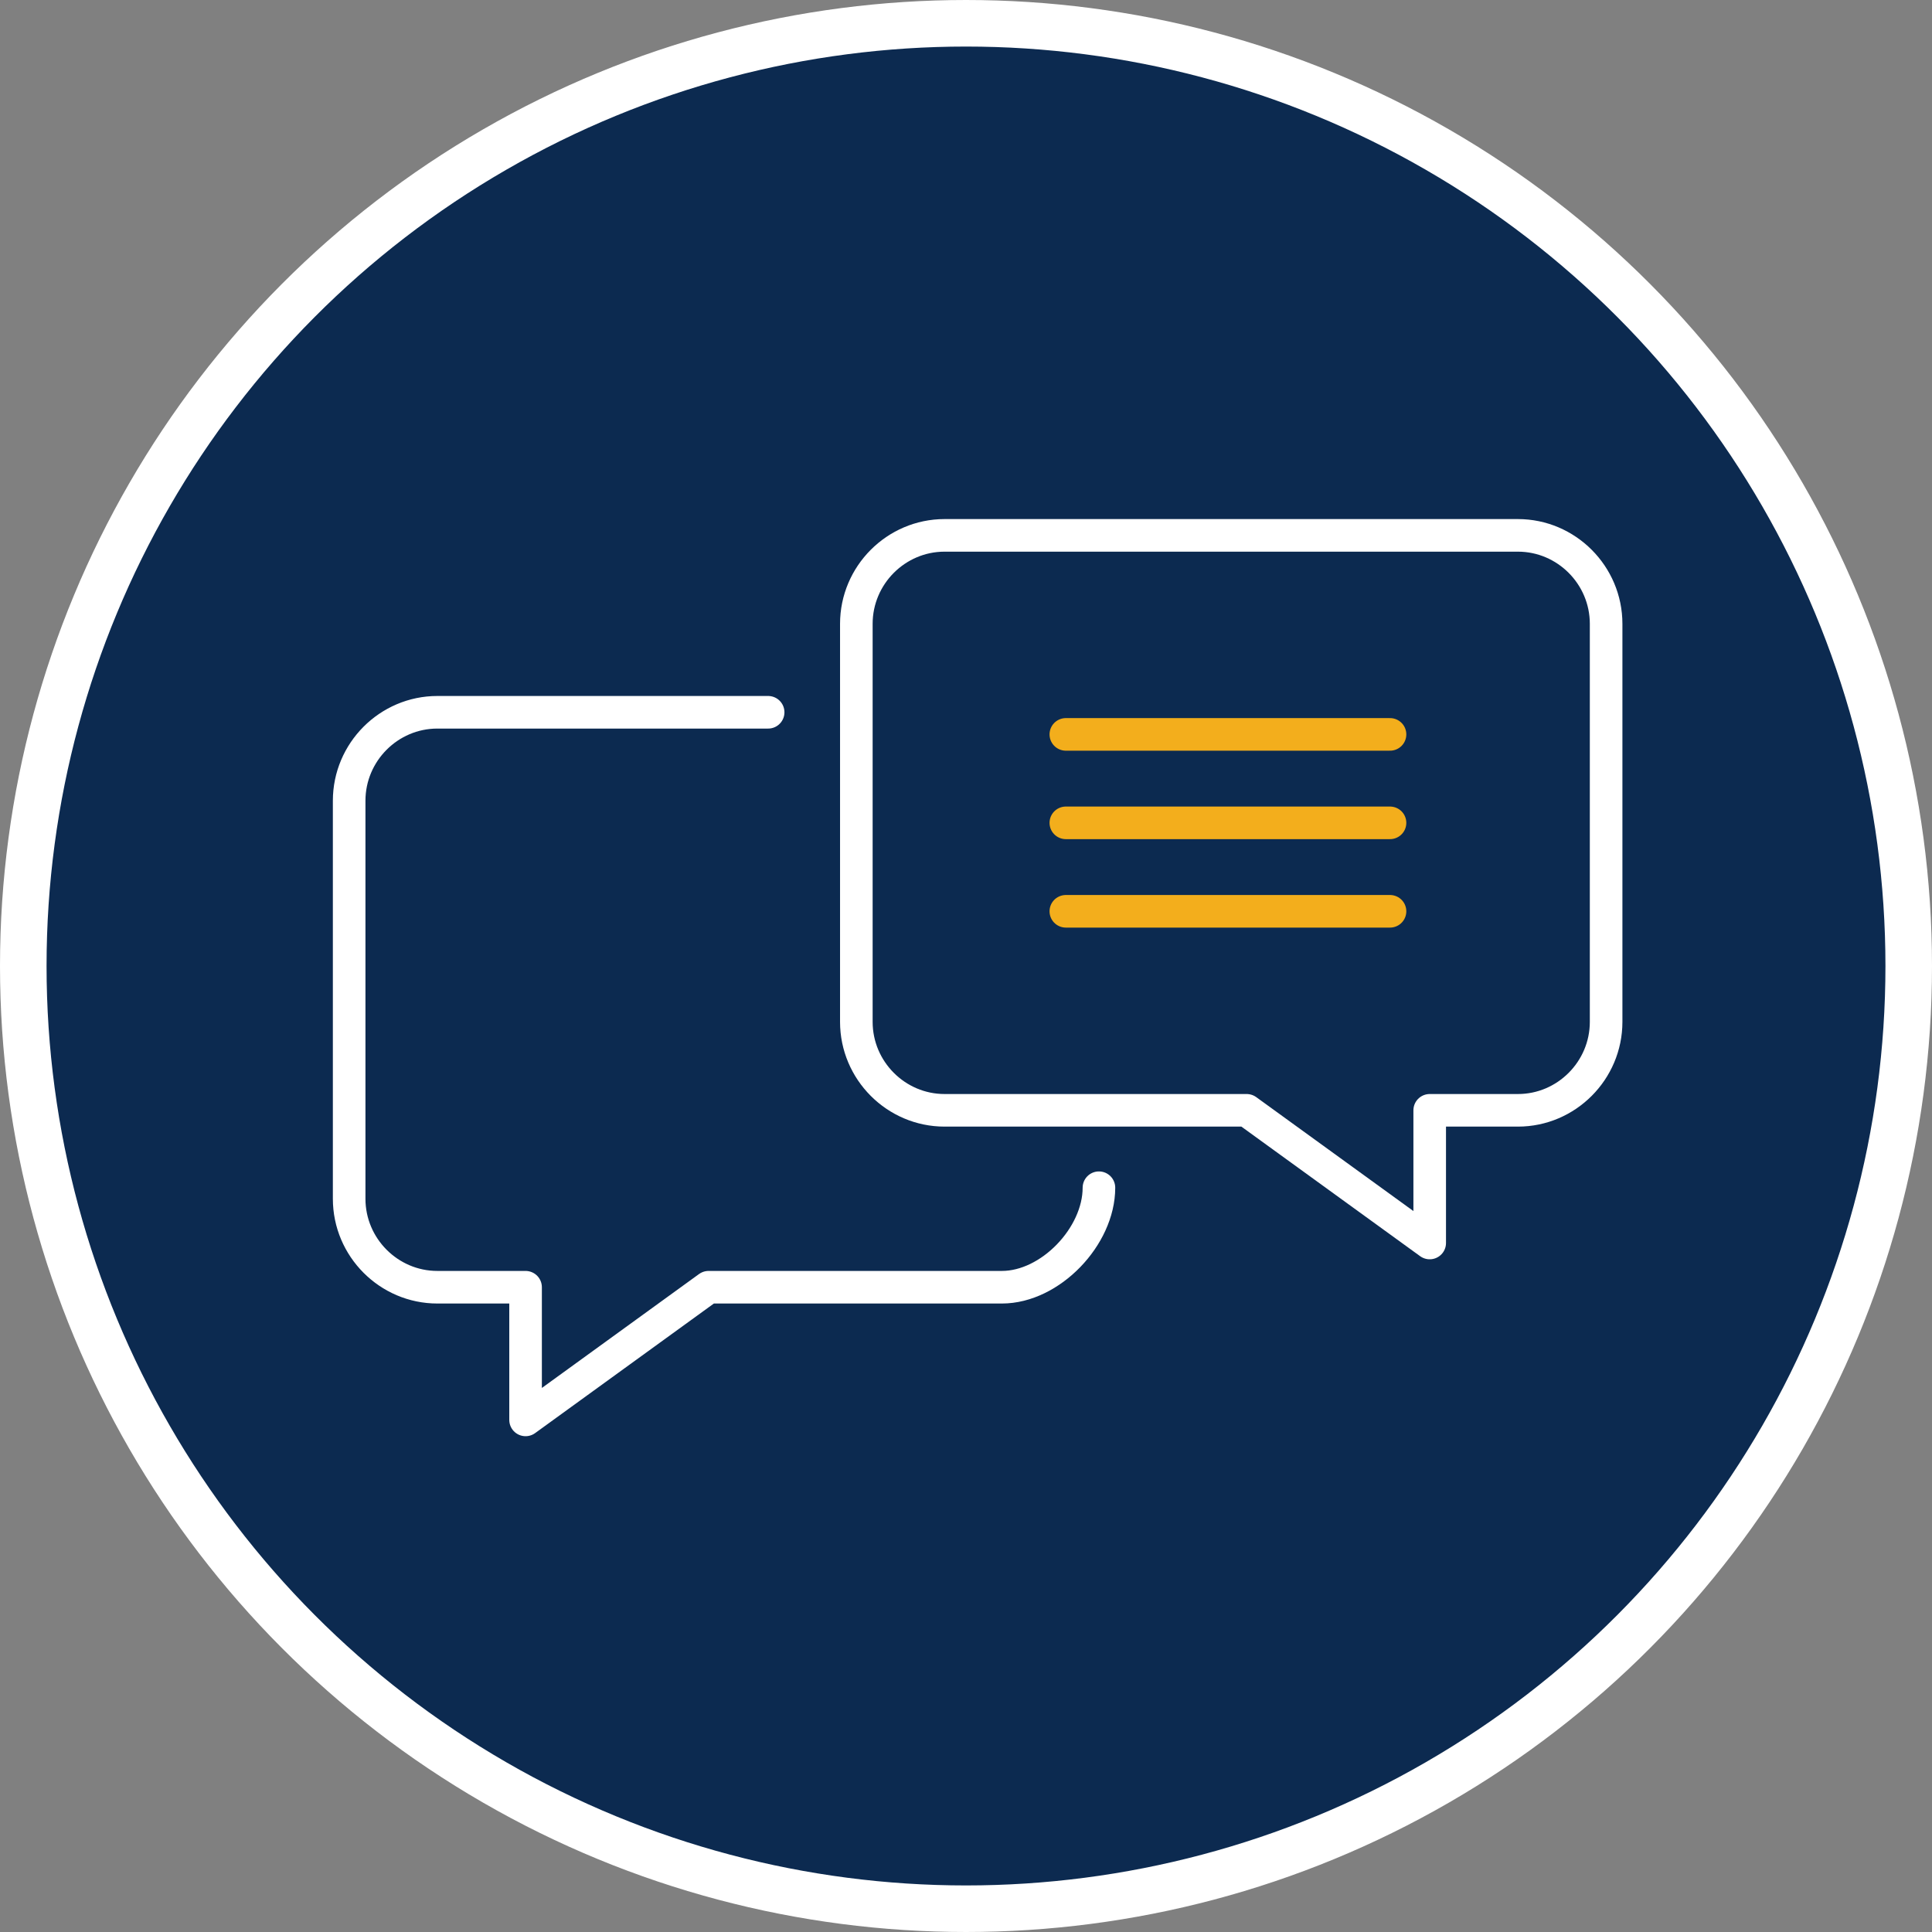
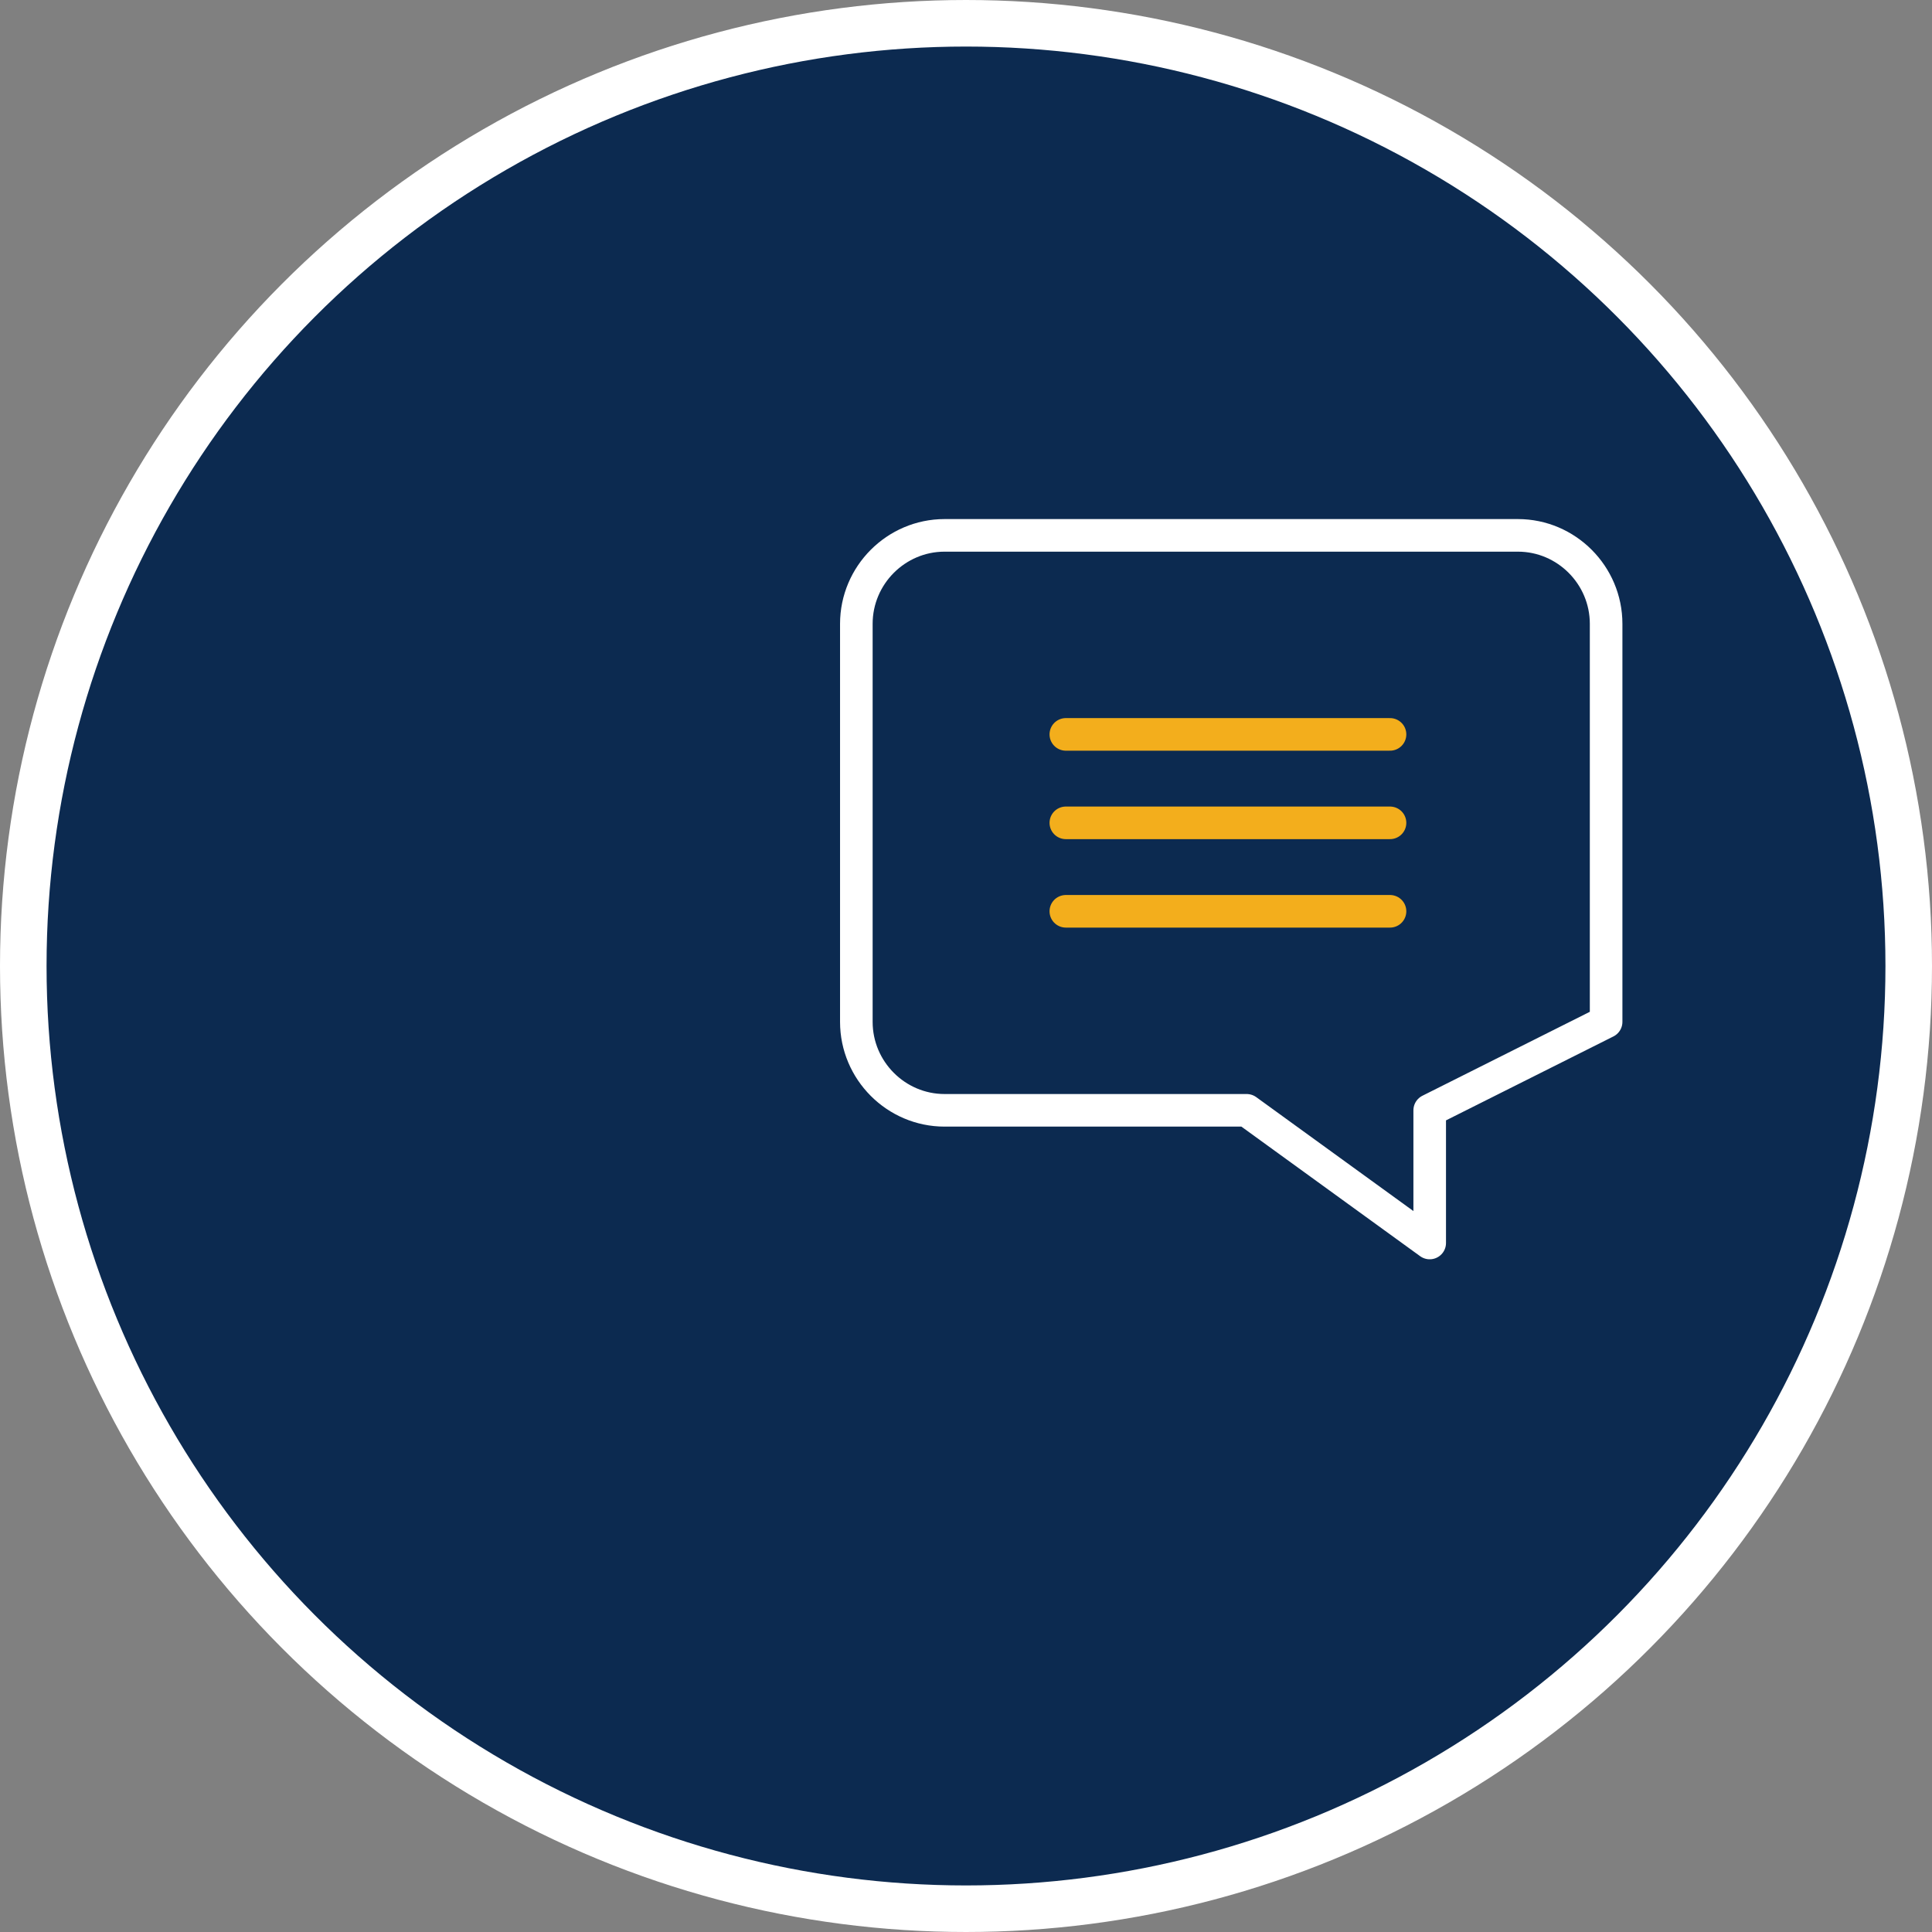
<svg xmlns="http://www.w3.org/2000/svg" viewBox="0 0 83 83">
  <rect x="0" y="0" width="83" height="83" fill="#808080" stroke="none" />
  <g fill="none" fill-rule="evenodd" transform="translate(2 2)">
    <circle cx="39.5" cy="39.5" r="40.5" fill="#0C2A50" stroke="#FFF" stroke-width="2" />
-     <path stroke="#FFF" stroke-linecap="round" stroke-linejoin="round" stroke-width="1.4" d="M34.789,41.9 L34.789,24.8 C34.789,22.71 36.495,21 38.579,21 L63.211,21 C65.295,21 67,22.71 67,24.8 L67,41.9 C67,43.99 65.295,45.7 63.211,45.7 L59.421,45.7 L59.421,51.4 L51.558,45.7 L38.579,45.7 C36.495,45.7 34.789,43.99 34.789,41.9 Z" />
-     <path stroke="#FFF" stroke-linecap="round" stroke-linejoin="round" stroke-width="1.4" d="M31,28.6 L16.789,28.6 C14.705,28.6 13,30.31 13,32.4 L13,49.5 C13,51.59 14.705,53.3 16.789,53.3 L20.579,53.3 L20.579,59 L28.442,53.3 L41.042,53.3 C43.126,53.3 45.211,51.115 45.211,49.025" />
+     <path stroke="#FFF" stroke-linecap="round" stroke-linejoin="round" stroke-width="1.4" d="M34.789,41.9 L34.789,24.8 C34.789,22.71 36.495,21 38.579,21 L63.211,21 C65.295,21 67,22.71 67,24.8 L67,41.9 L59.421,45.7 L59.421,51.4 L51.558,45.7 L38.579,45.7 C36.495,45.7 34.789,43.99 34.789,41.9 Z" />
    <line x1="43.789" x2="57.716" y1="29.55" y2="29.55" stroke="#F3AE1C" stroke-linecap="round" stroke-linejoin="round" stroke-width="1.4" />
    <line x1="43.789" x2="57.716" y1="33.35" y2="33.35" stroke="#F3AE1C" stroke-linecap="round" stroke-linejoin="round" stroke-width="1.4" />
    <line x1="43.789" x2="57.716" y1="37.15" y2="37.15" stroke="#F3AE1C" stroke-linecap="round" stroke-linejoin="round" stroke-width="1.4" />
  </g>
</svg>